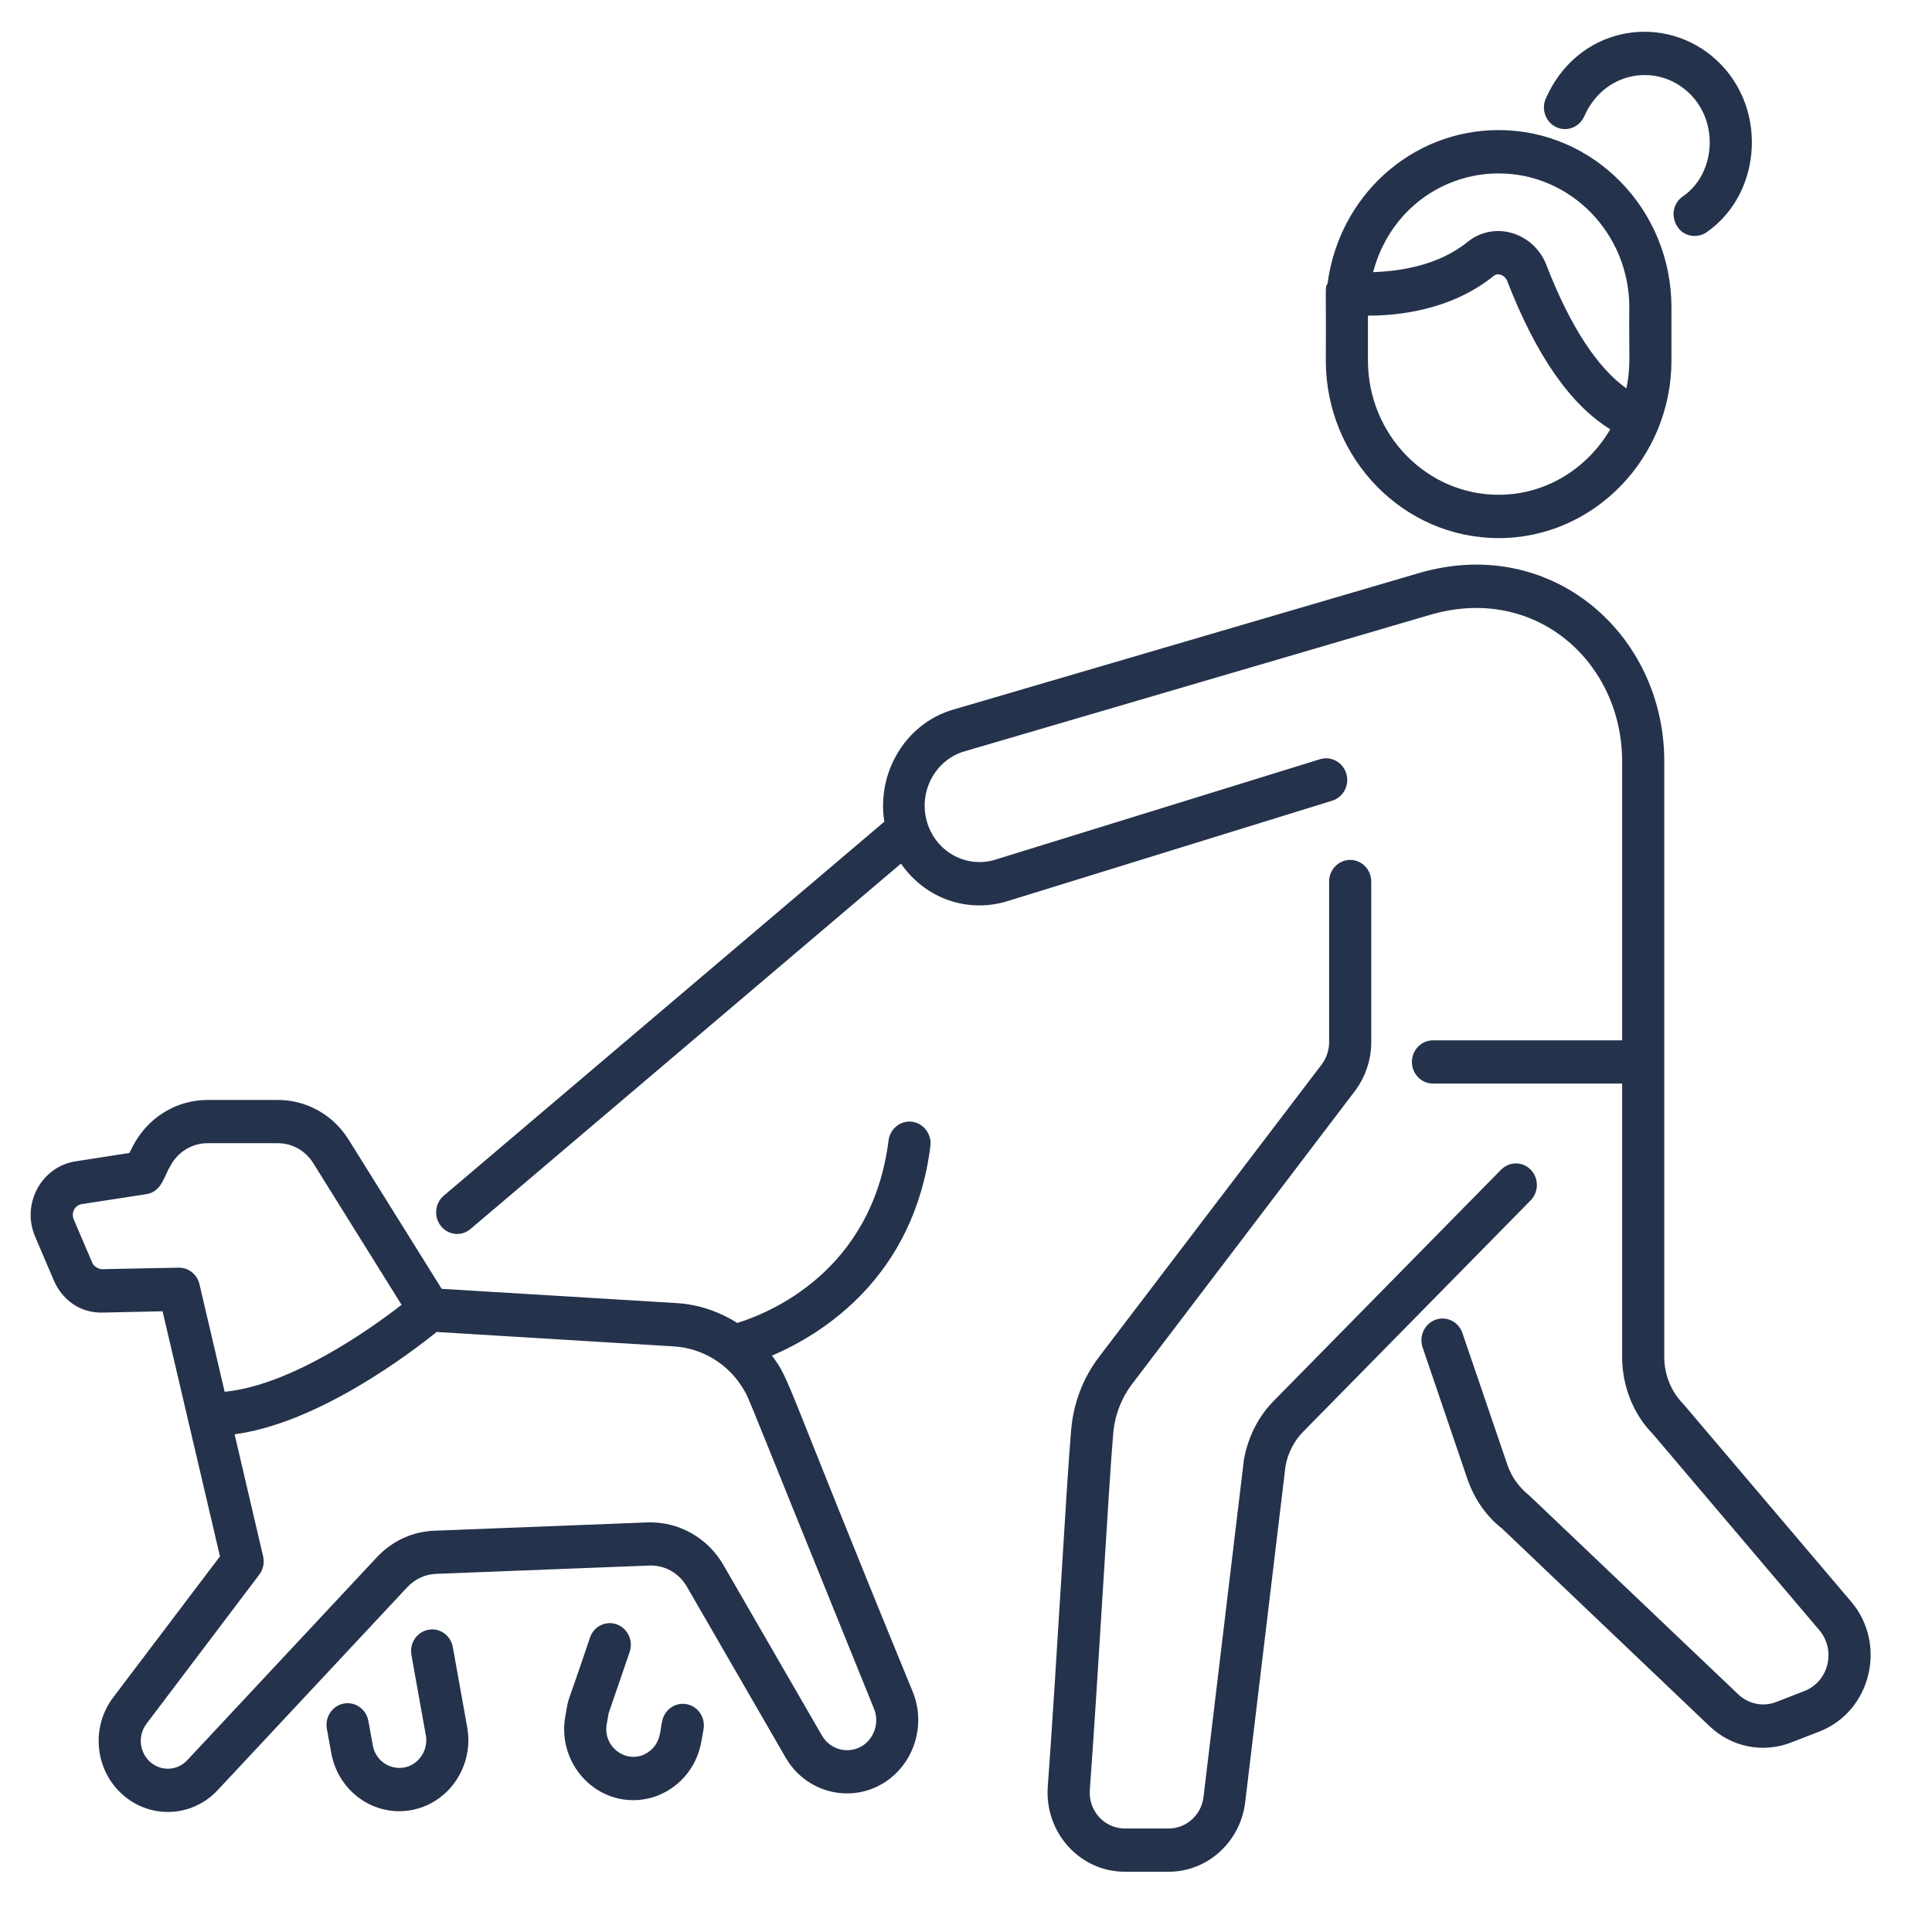
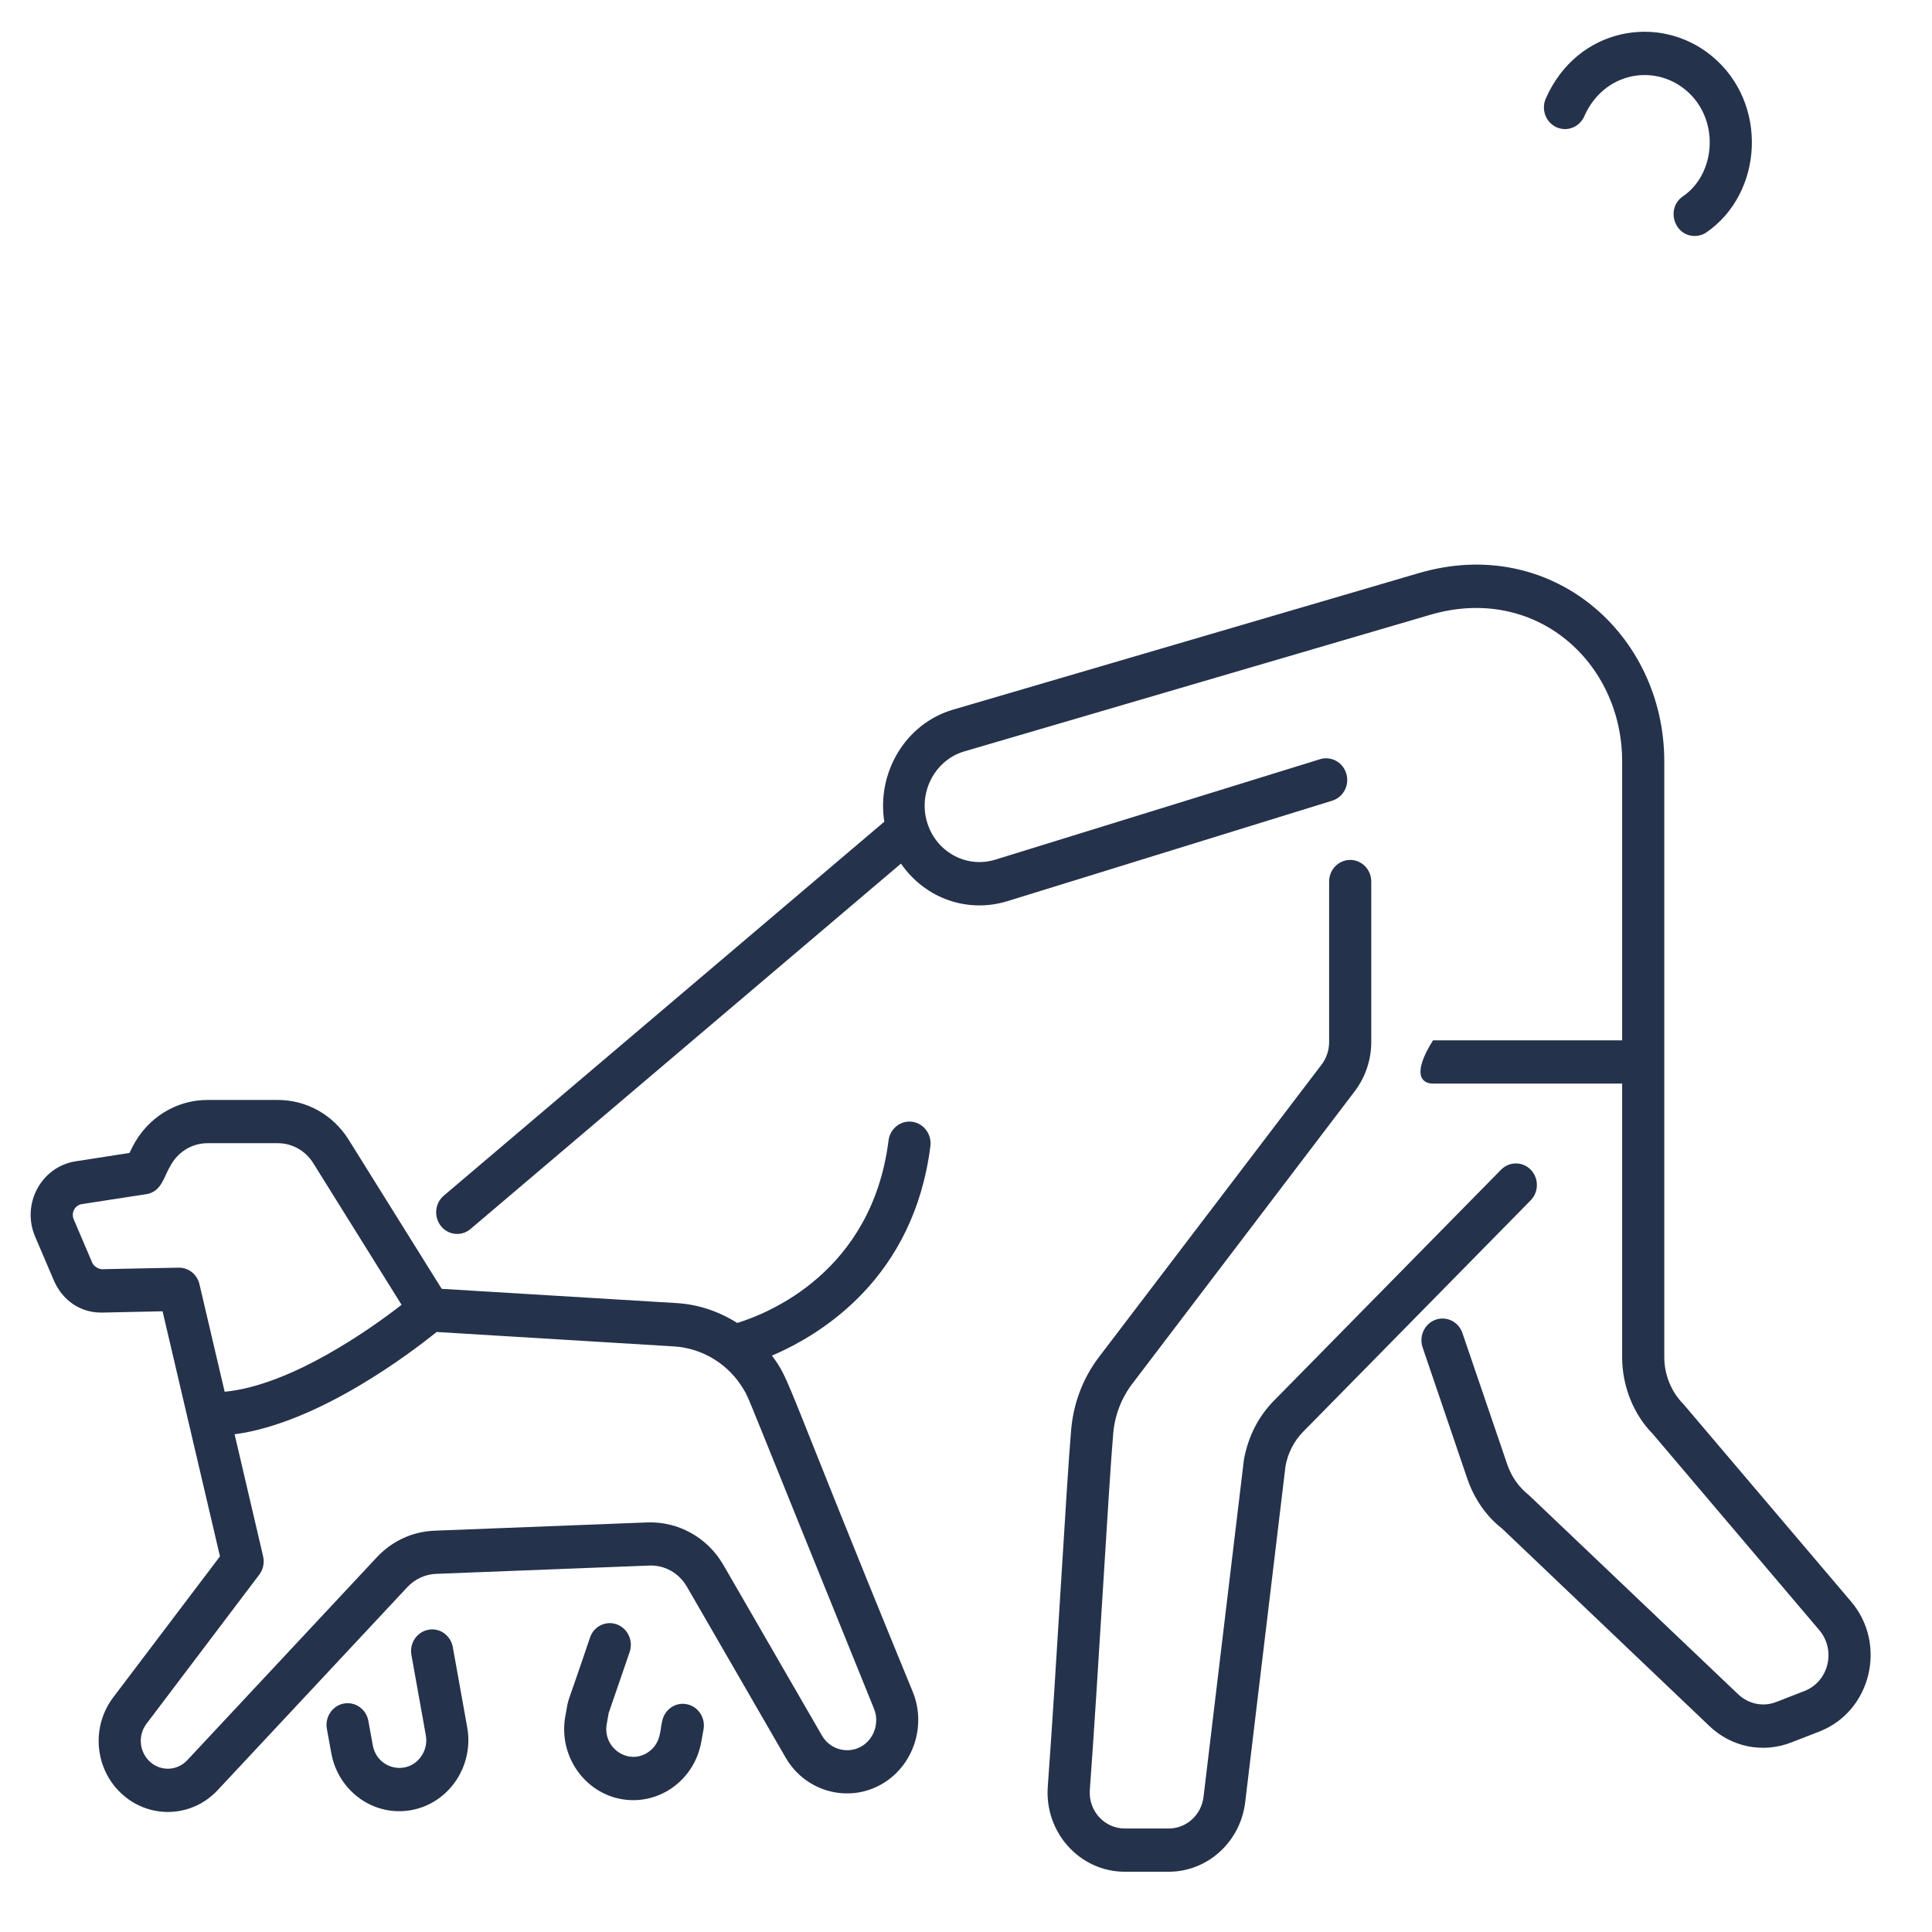
<svg xmlns="http://www.w3.org/2000/svg" width="21" height="21" viewBox="0 0 21 21" fill="none">
-   <path d="M14.43 3.083C14.399 3.144 14.416 3.029 14.411 3.918C14.411 4.983 15.254 5.849 16.29 5.849C17.331 5.849 18.168 4.972 18.168 3.918V3.341C18.168 2.278 17.326 1.414 16.29 1.414C15.336 1.414 14.553 2.137 14.43 3.083ZM16.29 5.378C15.506 5.378 14.869 4.723 14.869 3.918V3.431C15.201 3.431 15.777 3.371 16.237 2.998C16.286 2.96 16.36 2.994 16.383 3.055C16.697 3.865 17.073 4.403 17.503 4.666C17.254 5.091 16.806 5.378 16.29 5.378ZM17.71 3.342C17.703 3.853 17.73 3.975 17.678 4.222C17.363 3.998 17.065 3.544 16.809 2.881C16.673 2.529 16.247 2.394 15.954 2.628C15.63 2.892 15.202 2.949 14.925 2.958C15.104 2.286 15.676 1.885 16.29 1.885C17.073 1.885 17.71 2.538 17.71 3.342Z" fill="#25324B" />
  <path d="M18.293 2.134C18.104 2.263 18.196 2.565 18.421 2.565C18.465 2.565 18.509 2.552 18.548 2.526C19.166 2.1 19.225 1.12 18.608 0.61C18.039 0.14 17.143 0.297 16.802 1.071C16.75 1.189 16.801 1.328 16.916 1.382C17.031 1.436 17.167 1.383 17.22 1.265C17.431 0.785 17.976 0.691 18.321 0.977C18.697 1.288 18.654 1.887 18.293 2.134Z" fill="#25324B" />
  <path d="M16.64 12.716C16.551 12.623 16.406 12.623 16.316 12.714L13.846 15.226C13.679 15.396 13.568 15.611 13.521 15.864L13.082 19.53C13.059 19.727 12.896 19.875 12.704 19.875H12.227C12.004 19.875 11.829 19.683 11.846 19.455C11.934 18.265 12.052 16.129 12.1 15.583C12.117 15.384 12.189 15.196 12.309 15.039L14.725 11.862C14.841 11.709 14.905 11.52 14.905 11.327V9.582C14.905 9.452 14.802 9.347 14.676 9.347C14.55 9.347 14.447 9.452 14.447 9.582V11.327C14.447 11.415 14.418 11.502 14.365 11.572L11.947 14.748C11.772 14.977 11.668 15.251 11.643 15.541C11.591 16.138 11.482 18.154 11.389 19.418C11.352 19.919 11.738 20.345 12.226 20.345H12.703C13.126 20.345 13.484 20.02 13.535 19.587L13.973 15.935C13.999 15.793 14.066 15.662 14.167 15.56L16.637 13.048C16.727 12.957 16.728 12.808 16.64 12.716Z" fill="#25324B" />
-   <path d="M15.95 16.076C16.026 16.297 16.162 16.488 16.325 16.613L18.58 18.761C18.818 18.989 19.16 19.061 19.472 18.939L19.778 18.82C20.337 18.601 20.515 17.873 20.121 17.409L18.298 15.262C18.166 15.129 18.09 14.943 18.09 14.753V8.275C18.09 6.893 16.862 5.806 15.42 6.23L10.358 7.714C9.842 7.866 9.528 8.398 9.612 8.932C9.61 8.933 9.609 8.934 9.608 8.935L4.824 12.996C4.726 13.079 4.713 13.227 4.793 13.327C4.874 13.428 5.019 13.441 5.115 13.358L9.793 9.387C10.068 9.782 10.533 9.924 10.951 9.795L14.481 8.703C14.602 8.665 14.671 8.534 14.634 8.41C14.598 8.286 14.47 8.215 14.349 8.252L10.819 9.344C10.494 9.444 10.158 9.249 10.071 8.916C9.987 8.594 10.171 8.258 10.483 8.167L15.545 6.683C16.691 6.346 17.632 7.199 17.632 8.275V11.308H15.576C15.449 11.308 15.347 11.413 15.347 11.543C15.347 11.673 15.449 11.778 15.576 11.778H17.632V14.753C17.632 15.068 17.757 15.376 17.964 15.585L19.775 17.719C19.96 17.937 19.877 18.277 19.615 18.38L19.309 18.499C19.166 18.556 19.005 18.523 18.892 18.415L16.62 16.253C16.511 16.167 16.429 16.052 16.384 15.92L15.896 14.49C15.854 14.367 15.724 14.302 15.603 14.345C15.484 14.389 15.422 14.523 15.463 14.645L15.95 16.076Z" fill="#25324B" />
+   <path d="M15.95 16.076C16.026 16.297 16.162 16.488 16.325 16.613L18.58 18.761C18.818 18.989 19.16 19.061 19.472 18.939L19.778 18.82C20.337 18.601 20.515 17.873 20.121 17.409L18.298 15.262C18.166 15.129 18.09 14.943 18.09 14.753V8.275C18.09 6.893 16.862 5.806 15.42 6.23L10.358 7.714C9.842 7.866 9.528 8.398 9.612 8.932C9.61 8.933 9.609 8.934 9.608 8.935L4.824 12.996C4.726 13.079 4.713 13.227 4.793 13.327C4.874 13.428 5.019 13.441 5.115 13.358L9.793 9.387C10.068 9.782 10.533 9.924 10.951 9.795L14.481 8.703C14.602 8.665 14.671 8.534 14.634 8.41C14.598 8.286 14.47 8.215 14.349 8.252L10.819 9.344C10.494 9.444 10.158 9.249 10.071 8.916C9.987 8.594 10.171 8.258 10.483 8.167L15.545 6.683C16.691 6.346 17.632 7.199 17.632 8.275V11.308H15.576C15.347 11.673 15.449 11.778 15.576 11.778H17.632V14.753C17.632 15.068 17.757 15.376 17.964 15.585L19.775 17.719C19.96 17.937 19.877 18.277 19.615 18.38L19.309 18.499C19.166 18.556 19.005 18.523 18.892 18.415L16.62 16.253C16.511 16.167 16.429 16.052 16.384 15.92L15.896 14.49C15.854 14.367 15.724 14.302 15.603 14.345C15.484 14.389 15.422 14.523 15.463 14.645L15.95 16.076Z" fill="#25324B" />
  <path d="M1.301 19.477C1.6 19.775 2.078 19.767 2.366 19.458L4.427 17.252C4.51 17.163 4.621 17.112 4.741 17.107L7.055 17.017C7.225 17.009 7.381 17.099 7.467 17.248L8.54 19.105C8.767 19.497 9.271 19.613 9.639 19.358C9.944 19.146 10.063 18.739 9.922 18.391C8.499 14.927 8.598 15.016 8.391 14.735C8.942 14.499 9.933 13.883 10.113 12.457C10.129 12.329 10.04 12.21 9.915 12.193C9.789 12.176 9.674 12.268 9.658 12.397C9.477 13.831 8.343 14.279 8.013 14.38C7.816 14.255 7.591 14.178 7.354 14.164L4.801 14.009L3.791 12.39C3.622 12.118 3.333 11.956 3.019 11.956H2.256C1.912 11.956 1.601 12.151 1.441 12.464L1.407 12.532L0.822 12.623C0.448 12.681 0.23 13.088 0.382 13.442L0.584 13.915C0.678 14.134 0.875 14.275 1.121 14.267L1.767 14.253L2.391 16.917L1.232 18.448C0.995 18.76 1.025 19.202 1.301 19.477ZM1.945 13.779C1.915 13.779 1.079 13.796 1.111 13.796C1.078 13.796 1.022 13.77 1.003 13.726L0.801 13.253C0.771 13.181 0.814 13.1 0.89 13.088L1.591 12.98C1.759 12.953 1.784 12.781 1.848 12.681C1.927 12.524 2.084 12.426 2.256 12.426H3.019C3.176 12.426 3.32 12.507 3.405 12.643L4.365 14.183C4.019 14.451 3.163 15.058 2.442 15.128L2.168 13.959C2.144 13.853 2.051 13.779 1.945 13.779ZM1.592 18.737L2.818 17.116C2.861 17.059 2.876 16.987 2.86 16.917L2.55 15.59C3.465 15.468 4.471 14.7 4.746 14.478L7.327 14.635C7.639 14.655 7.922 14.829 8.084 15.104C8.15 15.216 8.069 15.046 9.5 18.573C9.558 18.716 9.509 18.882 9.385 18.969C9.235 19.072 9.029 19.027 8.935 18.866L7.862 17.009C7.69 16.712 7.374 16.537 7.038 16.548L4.723 16.638C4.484 16.647 4.261 16.75 4.096 16.927L2.036 19.132C1.92 19.256 1.734 19.254 1.62 19.14C1.512 19.032 1.5 18.859 1.592 18.737Z" fill="#25324B" />
  <path d="M4.052 18.97L4.004 18.706C3.981 18.578 3.862 18.493 3.736 18.517C3.612 18.541 3.53 18.664 3.553 18.792L3.601 19.056C3.677 19.474 4.068 19.752 4.477 19.674C4.884 19.596 5.154 19.192 5.078 18.773L4.922 17.904C4.899 17.776 4.78 17.69 4.655 17.715C4.531 17.739 4.449 17.861 4.472 17.989L4.628 18.859C4.643 18.938 4.627 19.018 4.582 19.085C4.435 19.307 4.1 19.234 4.052 18.97Z" fill="#25324B" />
  <path d="M6.844 17.957C6.886 17.834 6.823 17.699 6.704 17.656C6.585 17.613 6.454 17.677 6.413 17.8C6.123 18.662 6.194 18.395 6.145 18.653C6.059 19.126 6.413 19.567 6.884 19.567C7.239 19.567 7.555 19.307 7.622 18.936L7.647 18.799C7.67 18.671 7.589 18.548 7.465 18.524C7.34 18.499 7.22 18.584 7.197 18.712C7.174 18.792 7.191 18.943 7.049 19.043C6.835 19.194 6.548 19.002 6.595 18.739L6.616 18.62L6.844 17.957Z" fill="#25324B" />
</svg>